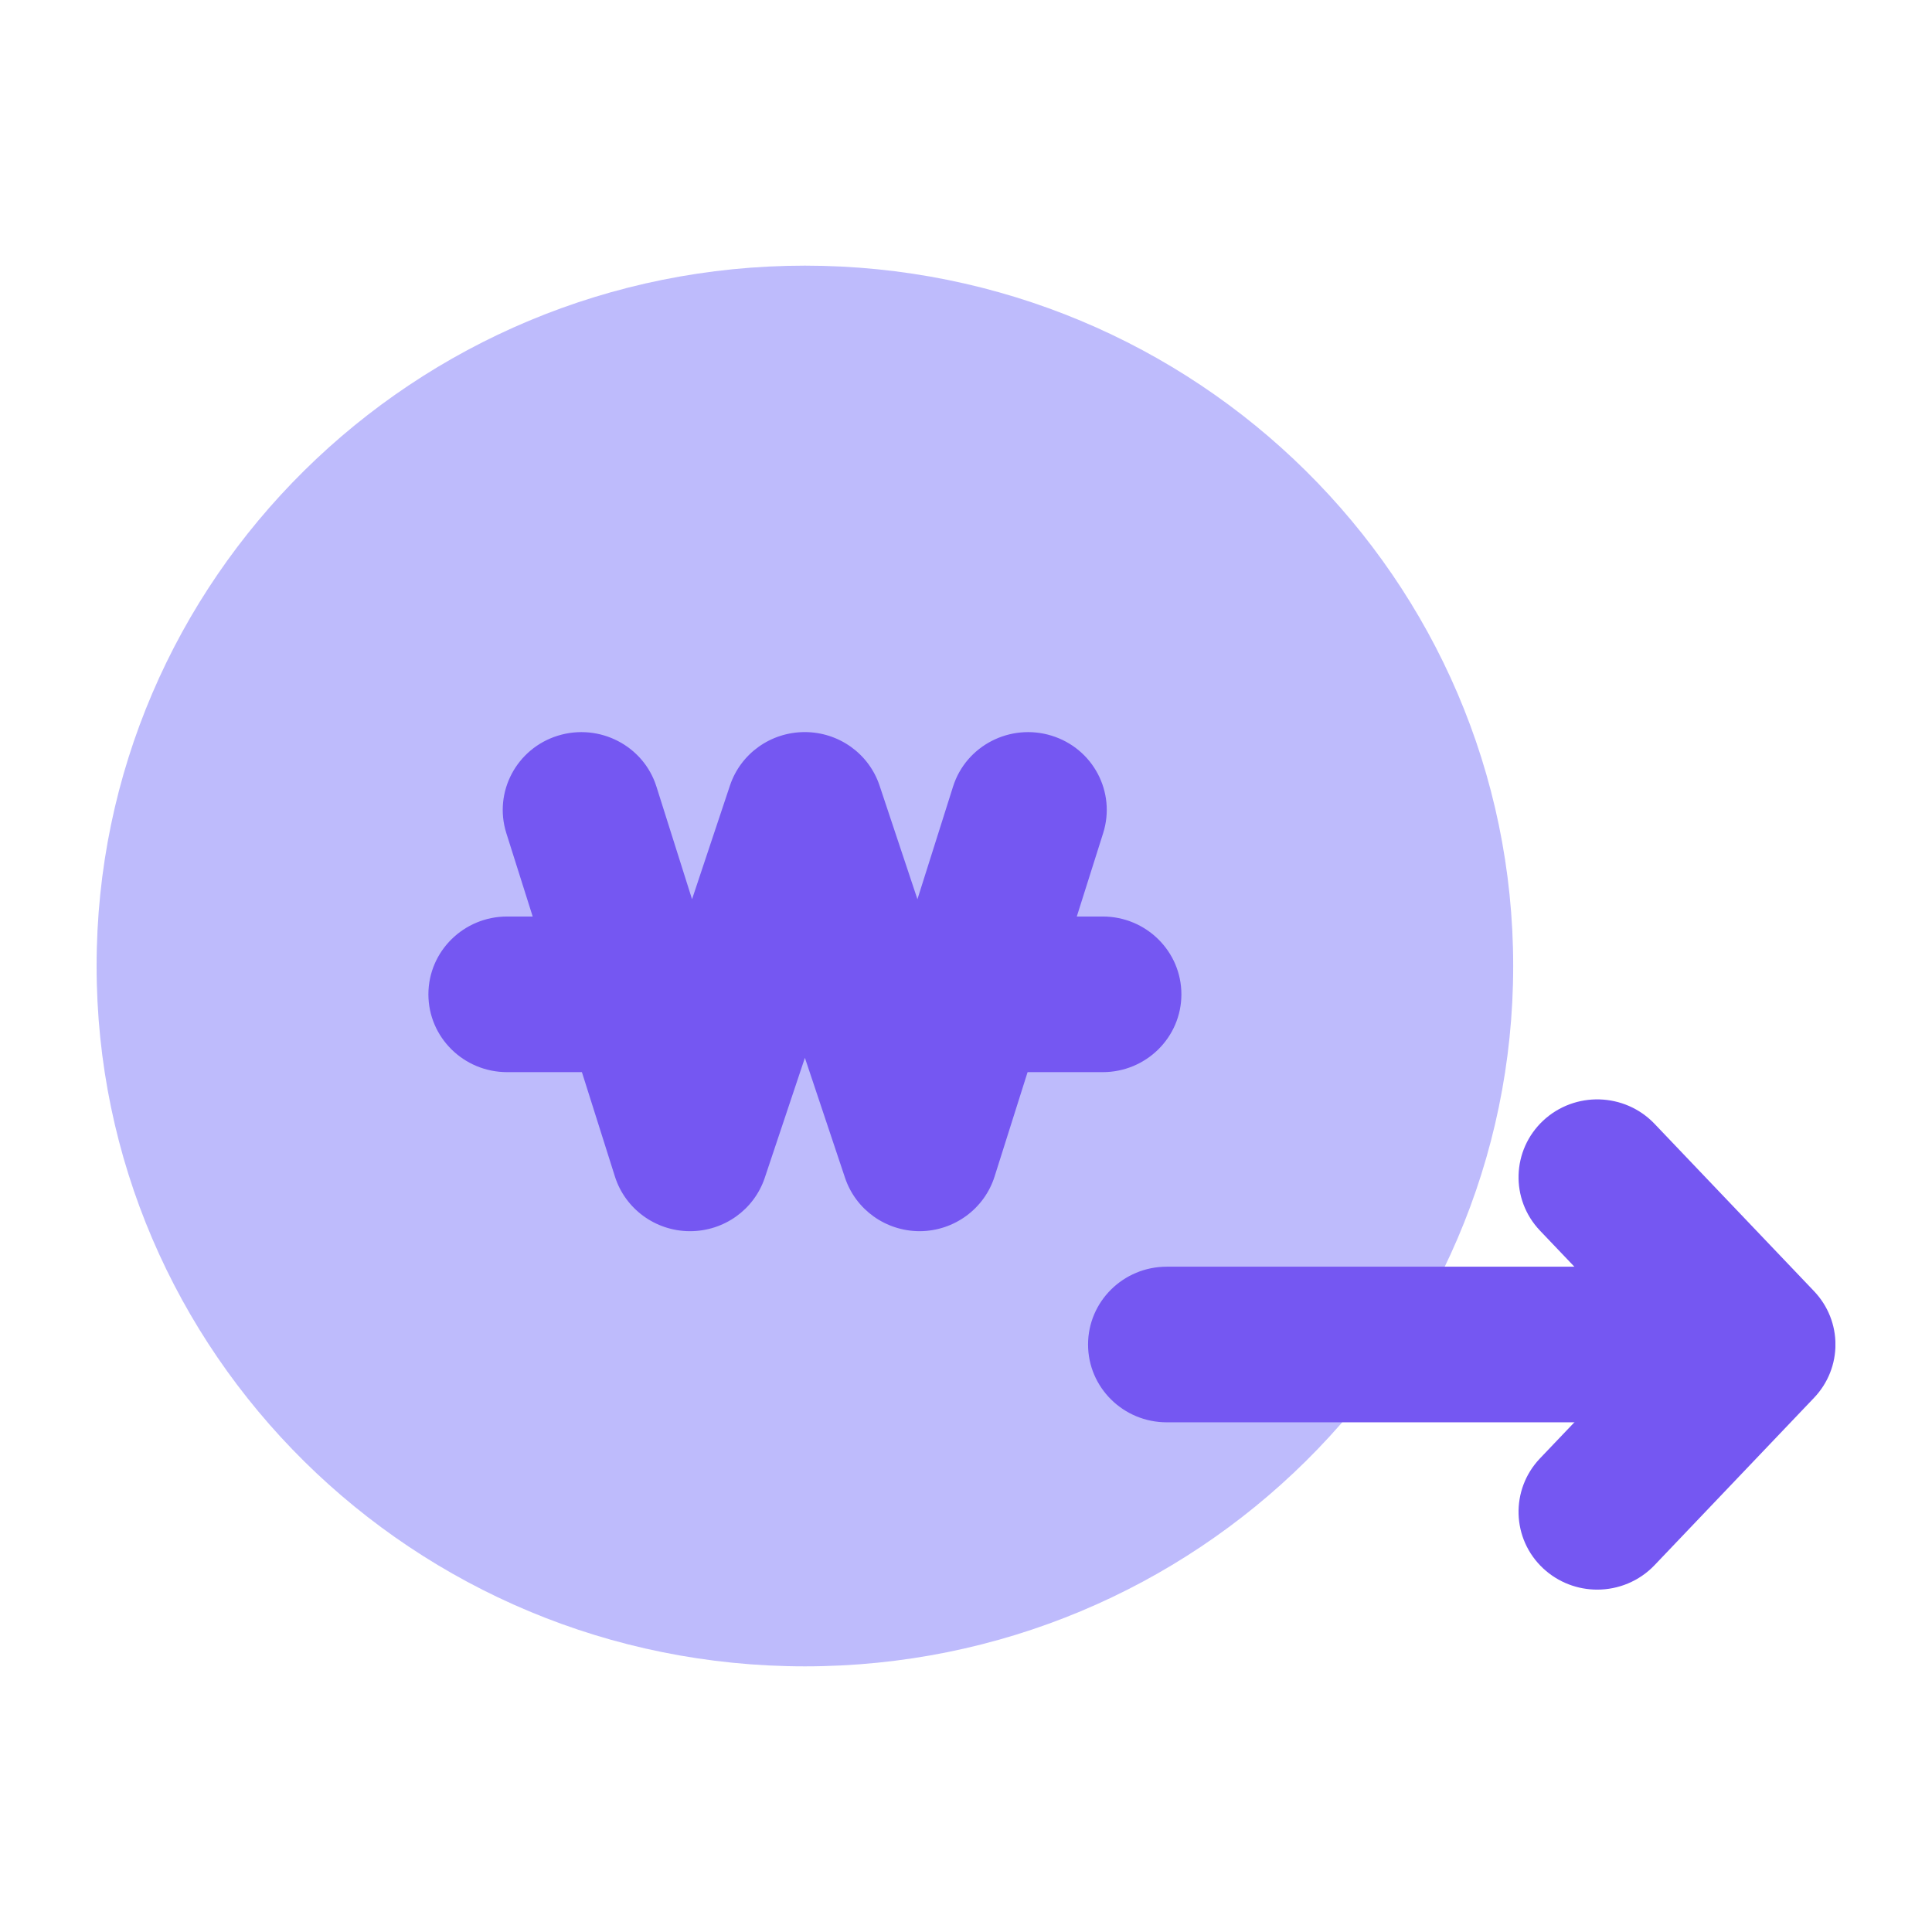
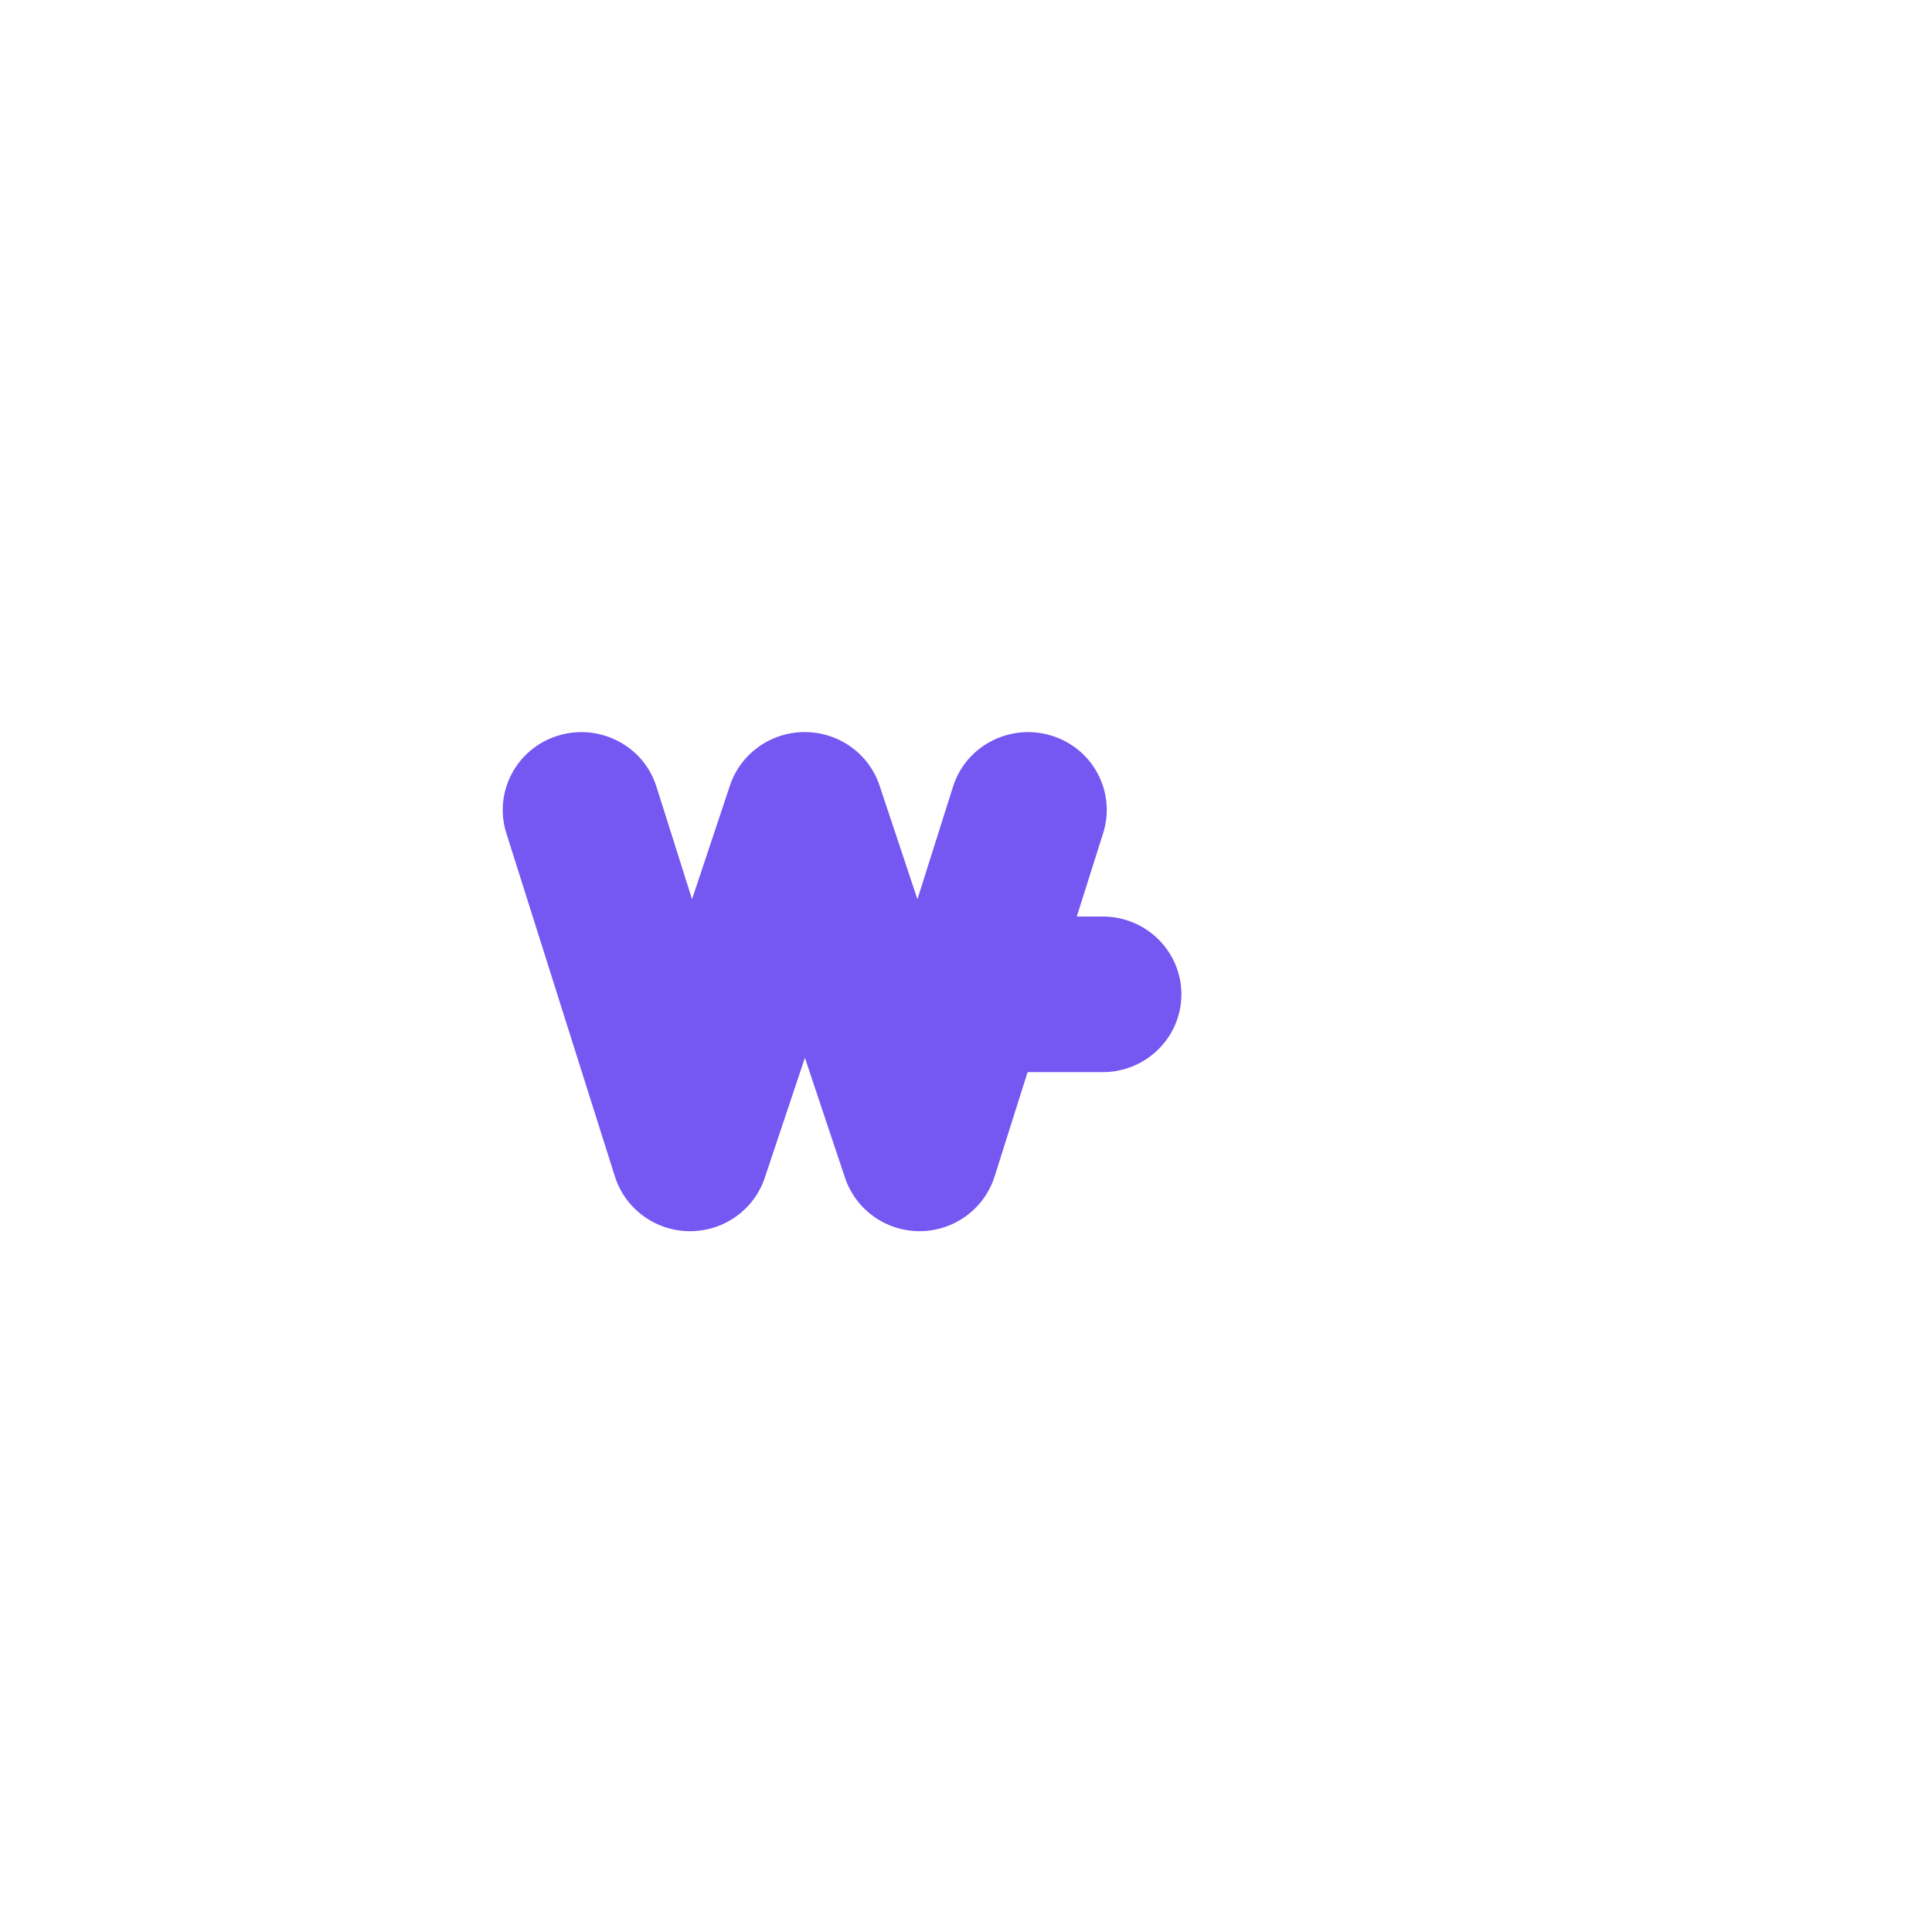
<svg xmlns="http://www.w3.org/2000/svg" width="80" height="80" viewBox="0 0 80 80" fill="none">
  <g clip-path="url(#clip0_27_105)">
-     <path d="M33.329 69C49.527 69 62.658 56.016 62.658 40C62.658 23.984 49.527 11 33.329 11C17.131 11 4 23.984 4 40C4 56.016 17.131 69 33.329 69Z" fill="#BEBBFC" />
-     <path d="M25.026 44.395H20.998C19.199 44.395 17.739 42.952 17.739 41.173C17.739 39.394 19.199 37.951 20.998 37.951H25.026C26.825 37.951 28.285 39.394 28.285 41.173C28.285 42.952 26.825 44.395 25.026 44.395Z" fill="#7557F2" />
    <path d="M45.661 44.395H41.633C39.834 44.395 38.374 42.952 38.374 41.173C38.374 39.394 39.834 37.951 41.633 37.951H45.661C47.46 37.951 48.919 39.394 48.919 41.173C48.919 42.952 47.46 44.395 45.661 44.395Z" fill="#7557F2" />
    <path d="M38.087 50.981C36.679 50.981 35.434 50.092 34.991 48.771L33.329 43.802L31.667 48.771C31.224 50.092 29.979 50.981 28.572 50.981H28.545C27.131 50.968 25.886 50.053 25.463 48.719L20.965 34.496C20.431 32.795 21.389 30.991 23.103 30.462C24.817 29.934 26.649 30.875 27.183 32.576L28.656 37.235L30.227 32.524C30.67 31.203 31.915 30.314 33.323 30.314C34.731 30.314 35.975 31.203 36.419 32.524L37.989 37.235L39.462 32.576C39.997 30.875 41.828 29.934 43.542 30.462C45.263 30.991 46.215 32.801 45.68 34.496L41.183 48.719C40.759 50.053 39.515 50.968 38.1 50.981H38.074H38.087Z" fill="#7557F2" />
-     <path d="M72.148 58.895H48.313C46.514 58.895 45.054 57.452 45.054 55.673C45.054 53.894 46.514 52.451 48.313 52.451H72.148C73.947 52.451 75.407 53.894 75.407 55.673C75.407 57.452 73.947 58.895 72.148 58.895Z" fill="#7557F2" />
-     <path d="M66.138 65.823C65.337 65.823 64.535 65.533 63.903 64.947C62.593 63.728 62.534 61.686 63.766 60.39L68.263 55.673L63.766 50.956C62.534 49.66 62.593 47.624 63.903 46.399C65.213 45.181 67.272 45.239 68.511 46.535L75.113 53.462C76.299 54.706 76.299 56.64 75.113 57.883L68.511 64.811C67.872 65.481 67.005 65.823 66.138 65.823Z" fill="#7557F2" />
  </g>
  <defs>
    <clipPath id="clip0_27_105">
      <rect width="72" height="58" fill="white" transform="translate(4 11)" />
    </clipPath>
  </defs>
</svg>